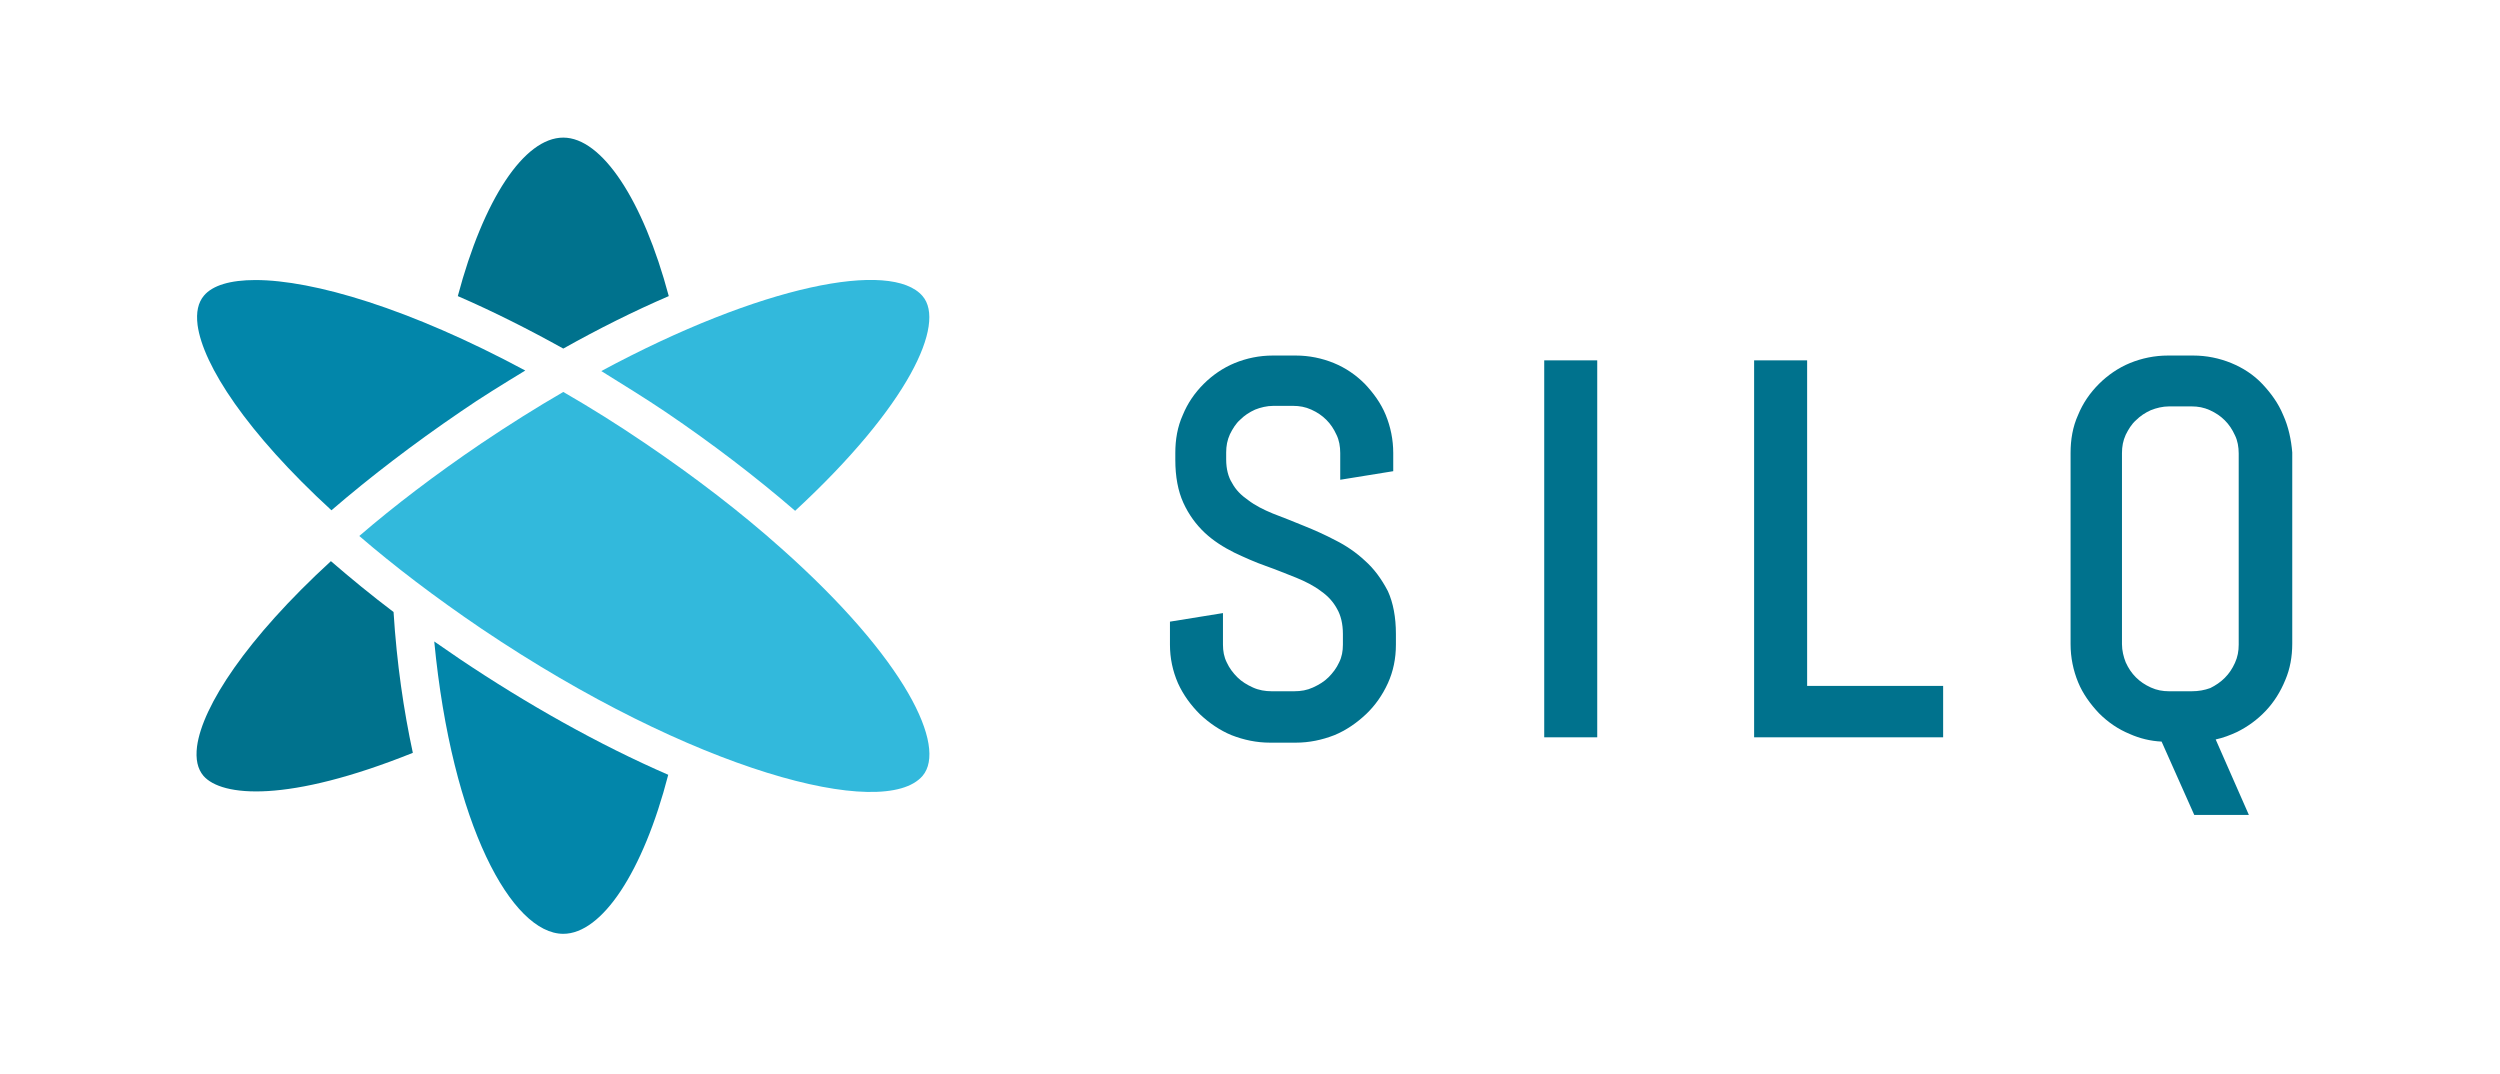
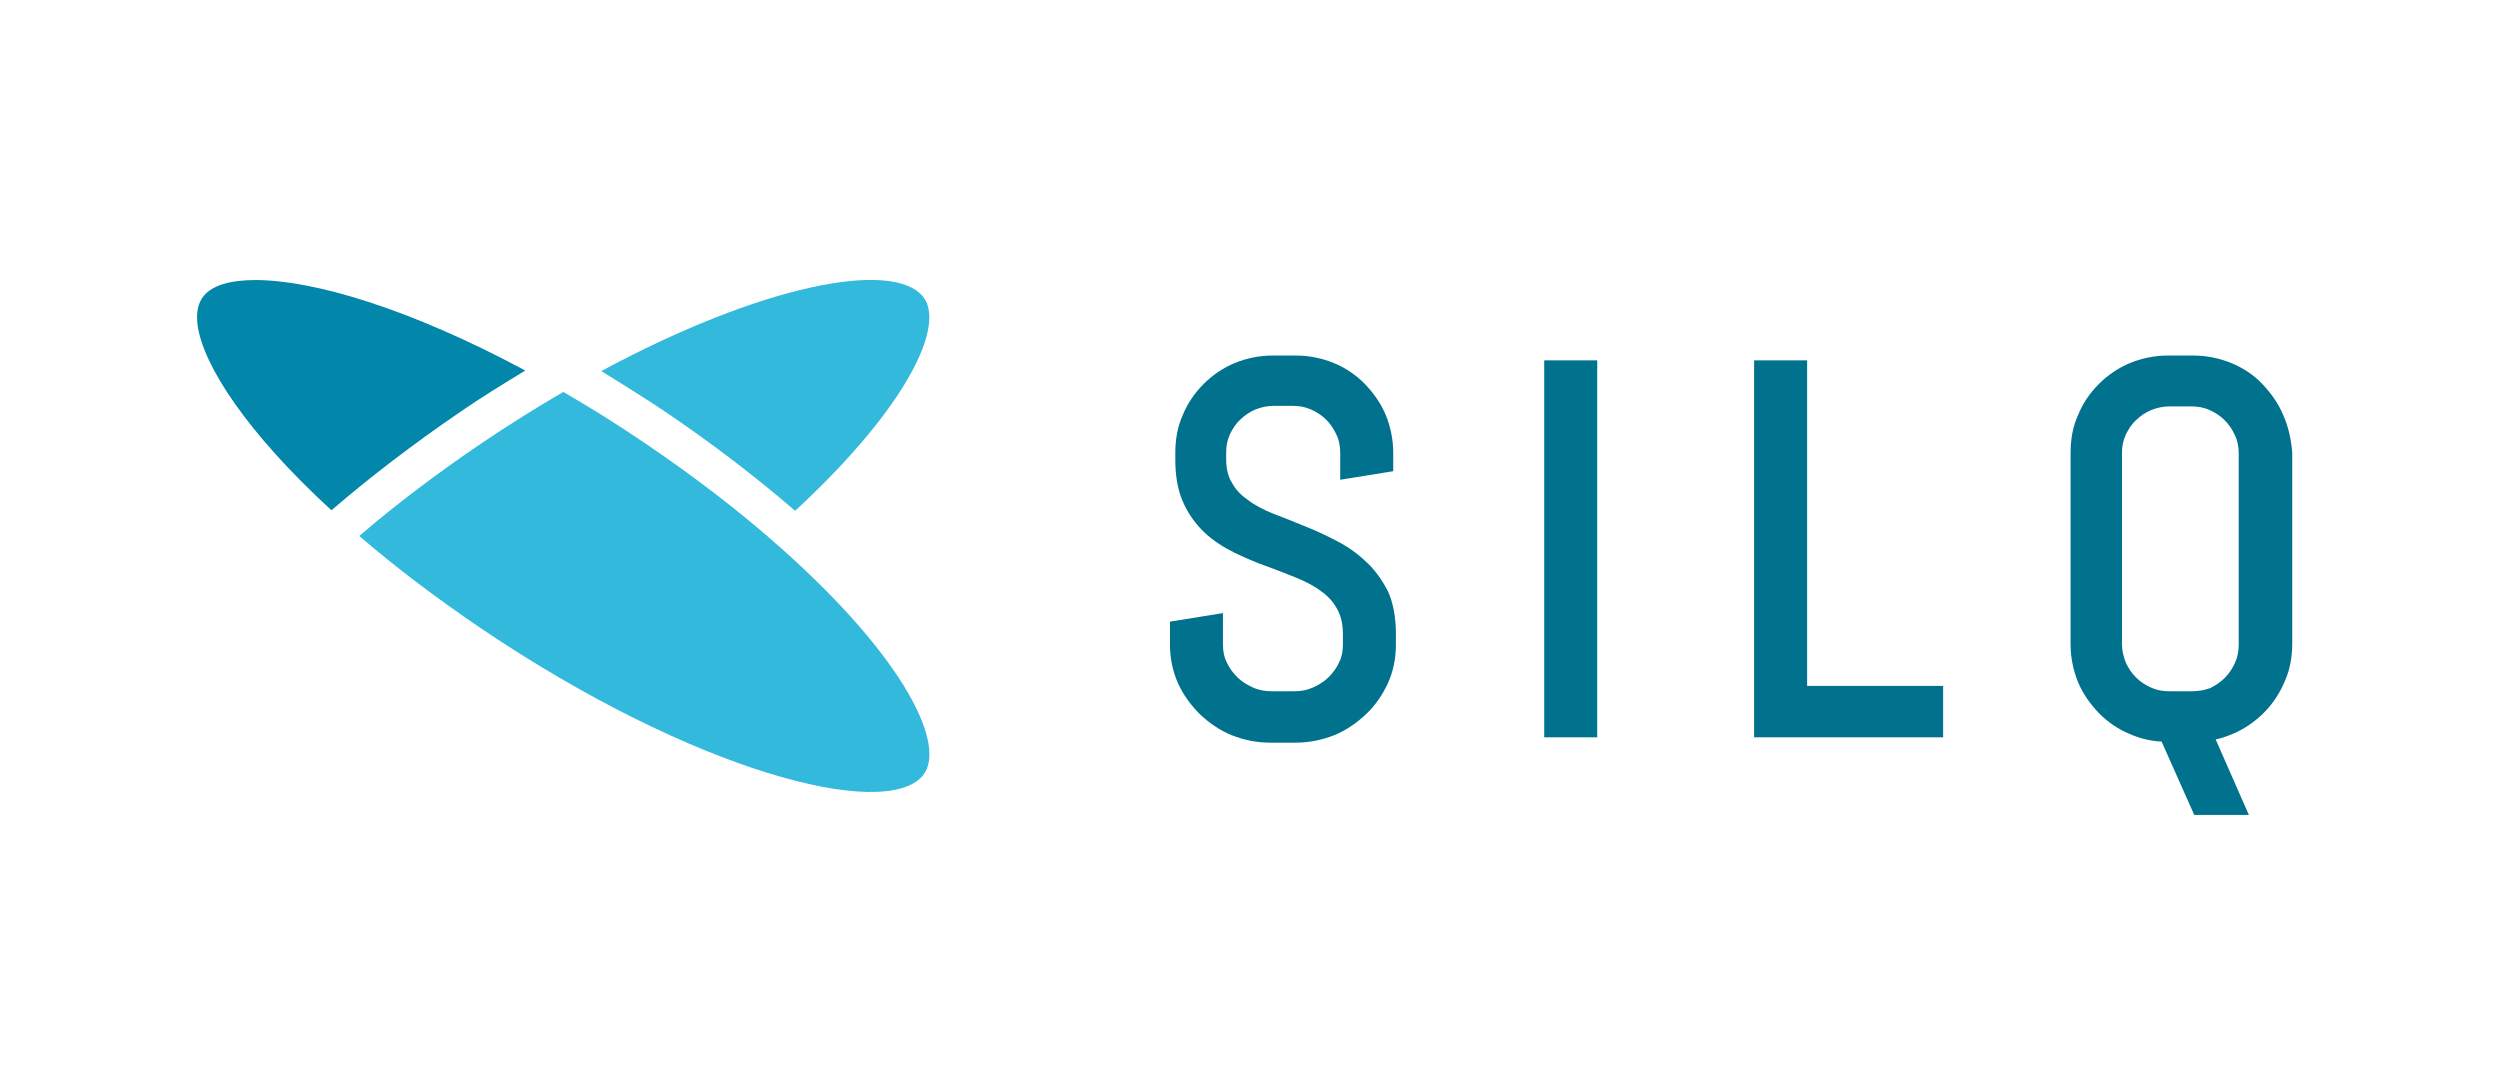
<svg xmlns="http://www.w3.org/2000/svg" version="1.1" id="Layer_1" x="0px" y="0px" viewBox="183 130 466.9 200.6" style="enable-background:new 0 0 841.9 497.6;" xml:space="preserve">
  <style type="text/css">
	.st0{fill:#00728D;}
	.st1{fill:#32B9DC;}
	.st2{fill:#0286AA;}
</style>
  <g>
    <g>
      <g>
        <path class="st0" d="M437.9,234.7c-1.6-1.5-3.5-2.8-5.5-3.8c-1.9-1-3.9-1.9-5.9-2.7c-2-0.8-3.9-1.6-5.8-2.3     c-1.7-0.7-3.3-1.5-4.6-2.5c-1.3-0.9-2.3-1.9-3-3.2c-0.7-1.1-1.1-2.6-1.1-4.4v-1.3c0-1.2,0.2-2.3,0.7-3.4c0.5-1,1.1-2,1.9-2.7     c0.8-0.8,1.7-1.4,2.8-1.9c1-0.4,2.2-0.7,3.4-0.7h3.7c1.2,0,2.3,0.2,3.4,0.7c1.1,0.5,2,1.1,2.8,1.9c0.8,0.8,1.4,1.7,1.9,2.8     c0.5,1,0.7,2.2,0.7,3.4v5l9.9-1.6v-3.4c0-2.5-0.5-4.9-1.4-7.1c-0.9-2.2-2.3-4.1-3.9-5.8c-1.7-1.7-3.6-3-5.8-3.9     c-2.2-0.9-4.6-1.4-7.1-1.4h-4.3c-2.5,0-4.9,0.5-7.1,1.4c-2.2,0.9-4.2,2.3-5.8,3.9c-1.7,1.7-3,3.6-3.9,5.8c-1,2.2-1.4,4.6-1.4,7.1     v1.3c0,3.1,0.5,5.8,1.5,8c1,2.2,2.4,4.1,4,5.6c1.6,1.5,3.5,2.7,5.5,3.7c1.9,0.9,3.9,1.8,5.9,2.5c2,0.7,3.9,1.5,5.7,2.2     c1.7,0.7,3.3,1.5,4.6,2.5c1.3,0.9,2.3,2,3,3.3c0.7,1.2,1.1,2.8,1.1,4.7v2c0,1.2-0.2,2.3-0.7,3.3c-0.5,1.1-1.2,2-2,2.8     c-0.8,0.8-1.8,1.4-2.9,1.9c-1.1,0.5-2.2,0.7-3.5,0.7h-4.2c-1.2,0-2.4-0.2-3.5-0.7c-1.1-0.5-2.1-1.1-2.9-1.9     c-0.8-0.8-1.5-1.7-2-2.8c-0.5-1-0.7-2.1-0.7-3.3v-5.9l-9.9,1.6v4.3c0,2.5,0.5,4.9,1.5,7.2c1,2.2,2.4,4.1,4.1,5.8     c1.7,1.6,3.7,3,5.9,3.9c2.3,0.9,4.7,1.4,7.2,1.4h4.8c2.5,0,4.9-0.5,7.2-1.4c2.2-0.9,4.2-2.3,5.9-3.9c1.7-1.6,3.1-3.6,4.1-5.8     c1-2.2,1.5-4.6,1.5-7.2v-2c0-3.1-0.5-5.8-1.5-8C441,238.1,439.6,236.2,437.9,234.7z" />
        <rect x="471.4" y="197.3" class="st0" width="9.9" height="70.4" />
        <polygon class="st0" points="520.5,197.3 510.6,197.3 510.6,267.7 545.9,267.7 545.9,258.1 520.5,258.1    " />
        <path class="st0" d="M609.4,207.5c-0.9-2.2-2.3-4.1-3.9-5.8c-1.6-1.7-3.6-3-5.8-3.9c-2.2-0.9-4.6-1.4-7.1-1.4h-4.7     c-2.5,0-4.9,0.5-7.1,1.4c-2.2,0.9-4.2,2.3-5.8,3.9c-1.7,1.7-3,3.6-3.9,5.8c-1,2.2-1.4,4.6-1.4,7.1v35.7c0,2.5,0.5,4.9,1.4,7.1     c0.9,2.2,2.3,4.1,3.9,5.8c1.7,1.7,3.6,3,5.8,3.9c1.8,0.8,3.8,1.3,5.9,1.4l6.1,13.7h10.2l-6.2-14.1c1.4-0.3,2.7-0.8,4-1.4     c2-1,3.8-2.3,5.4-4c1.5-1.6,2.7-3.5,3.6-5.7c0.9-2.1,1.3-4.4,1.3-6.8v-35.7C610.9,212.1,610.4,209.7,609.4,207.5z M592.3,259.1     h-4.2c-1.2,0-2.3-0.2-3.4-0.7c-1.1-0.5-2-1.1-2.8-1.9c-0.8-0.8-1.4-1.7-1.9-2.8c-0.4-1-0.7-2.2-0.7-3.4v-35.7     c0-1.2,0.2-2.3,0.7-3.4c0.5-1,1.1-2,1.9-2.7c0.8-0.8,1.7-1.4,2.8-1.9c1-0.4,2.2-0.7,3.4-0.7h4.2c1.2,0,2.3,0.2,3.4,0.7     c1.1,0.5,2,1.1,2.8,1.9c0.8,0.8,1.4,1.7,1.9,2.8c0.5,1,0.7,2.2,0.7,3.4v35.7c0,1.2-0.2,2.3-0.7,3.4c-0.5,1.1-1.1,2-1.9,2.8     c-0.8,0.8-1.7,1.4-2.7,1.9C594.7,258.9,593.6,259.1,592.3,259.1z" />
      </g>
    </g>
    <path class="st1" d="M355.3,185.3c4.4,5.1-2.5,20.4-23.8,40.1c-7.3-6.3-15.4-12.5-24.1-18.4c-4-2.7-8.1-5.2-12.1-7.7   C325.2,183.2,349.5,178.5,355.3,185.3z" />
-     <path class="st0" d="M288.2,155.7c7.2,0,14.9,11.6,19.7,29.6c-6.5,2.8-13.1,6.1-19.7,9.8c-6.3-3.5-13-6.9-19.7-9.8   C273.3,167.2,280.9,155.7,288.2,155.7z" />
    <path class="st2" d="M219.9,190.7c-0.3-2.4,0.1-4.2,1.2-5.5c1.6-1.9,4.9-2.9,9.6-2.9c10.8,0,28.8,5.3,50.4,16.9   c-4.1,2.5-8.2,5-12.1,7.7c-8.8,6-16.9,12.2-24.1,18.4C229.1,210.8,220.9,198.2,219.9,190.7z" />
-     <path class="st0" d="M221,274.9c-1.1-1.3-1.5-3.1-1.2-5.5c1-7.5,9.2-20.1,25-34.6c3.7,3.2,7.6,6.4,11.7,9.5   c0.6,9.6,1.9,18.4,3.6,26.3C236.7,280,224.4,278.8,221,274.9z" />
-     <path class="st2" d="M288.2,304.4c-9.6,0-20.8-20.3-24.1-54.6c1.6,1.1,3.2,2.2,4.8,3.3c12.5,8.4,26,16,38.9,21.6   C303.1,292.9,295.4,304.4,288.2,304.4z" />
    <path class="st1" d="M355.3,274.9c-7.2,8.4-42.8-0.8-82.4-27.5c-8.7-5.9-16.3-11.7-22.8-17.3c6.5-5.6,14.1-11.4,22.8-17.3   c5.2-3.5,10.3-6.7,15.3-9.6c5.2,3,10.3,6.2,15.3,9.6c9.3,6.3,17.9,12.9,25.4,19.6C352.3,253.2,359.9,269.5,355.3,274.9z" />
  </g>
</svg>